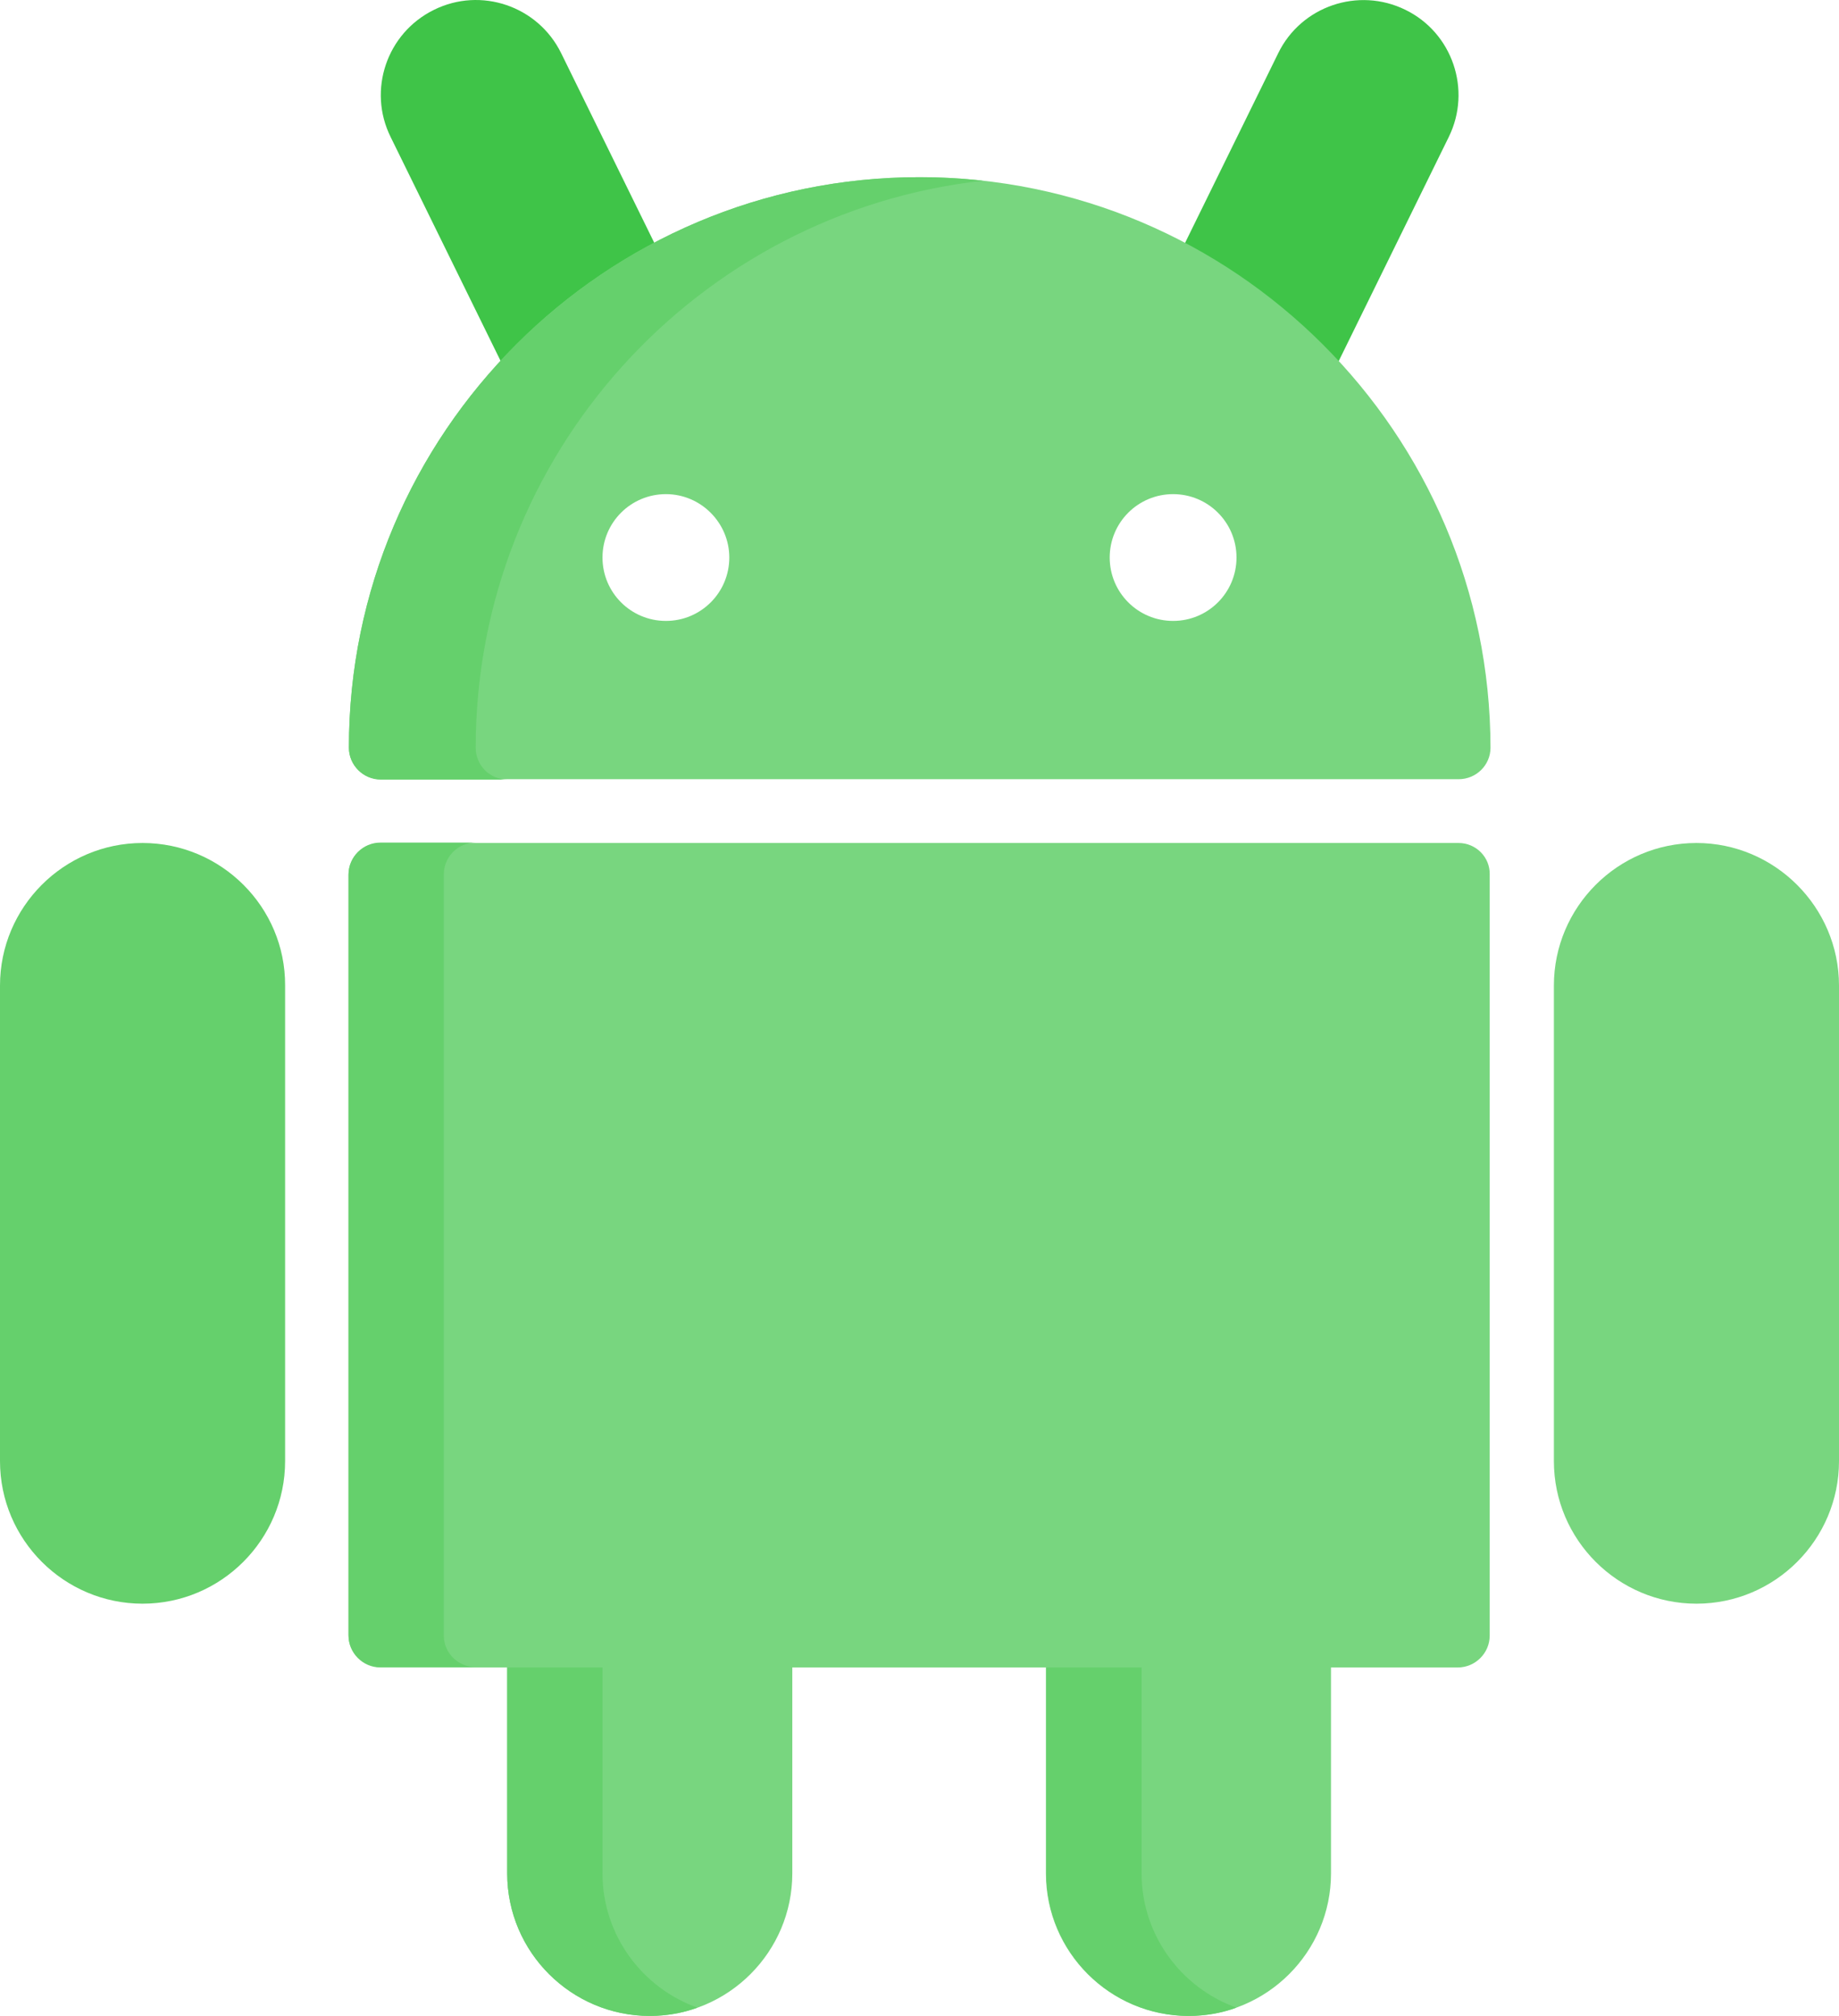
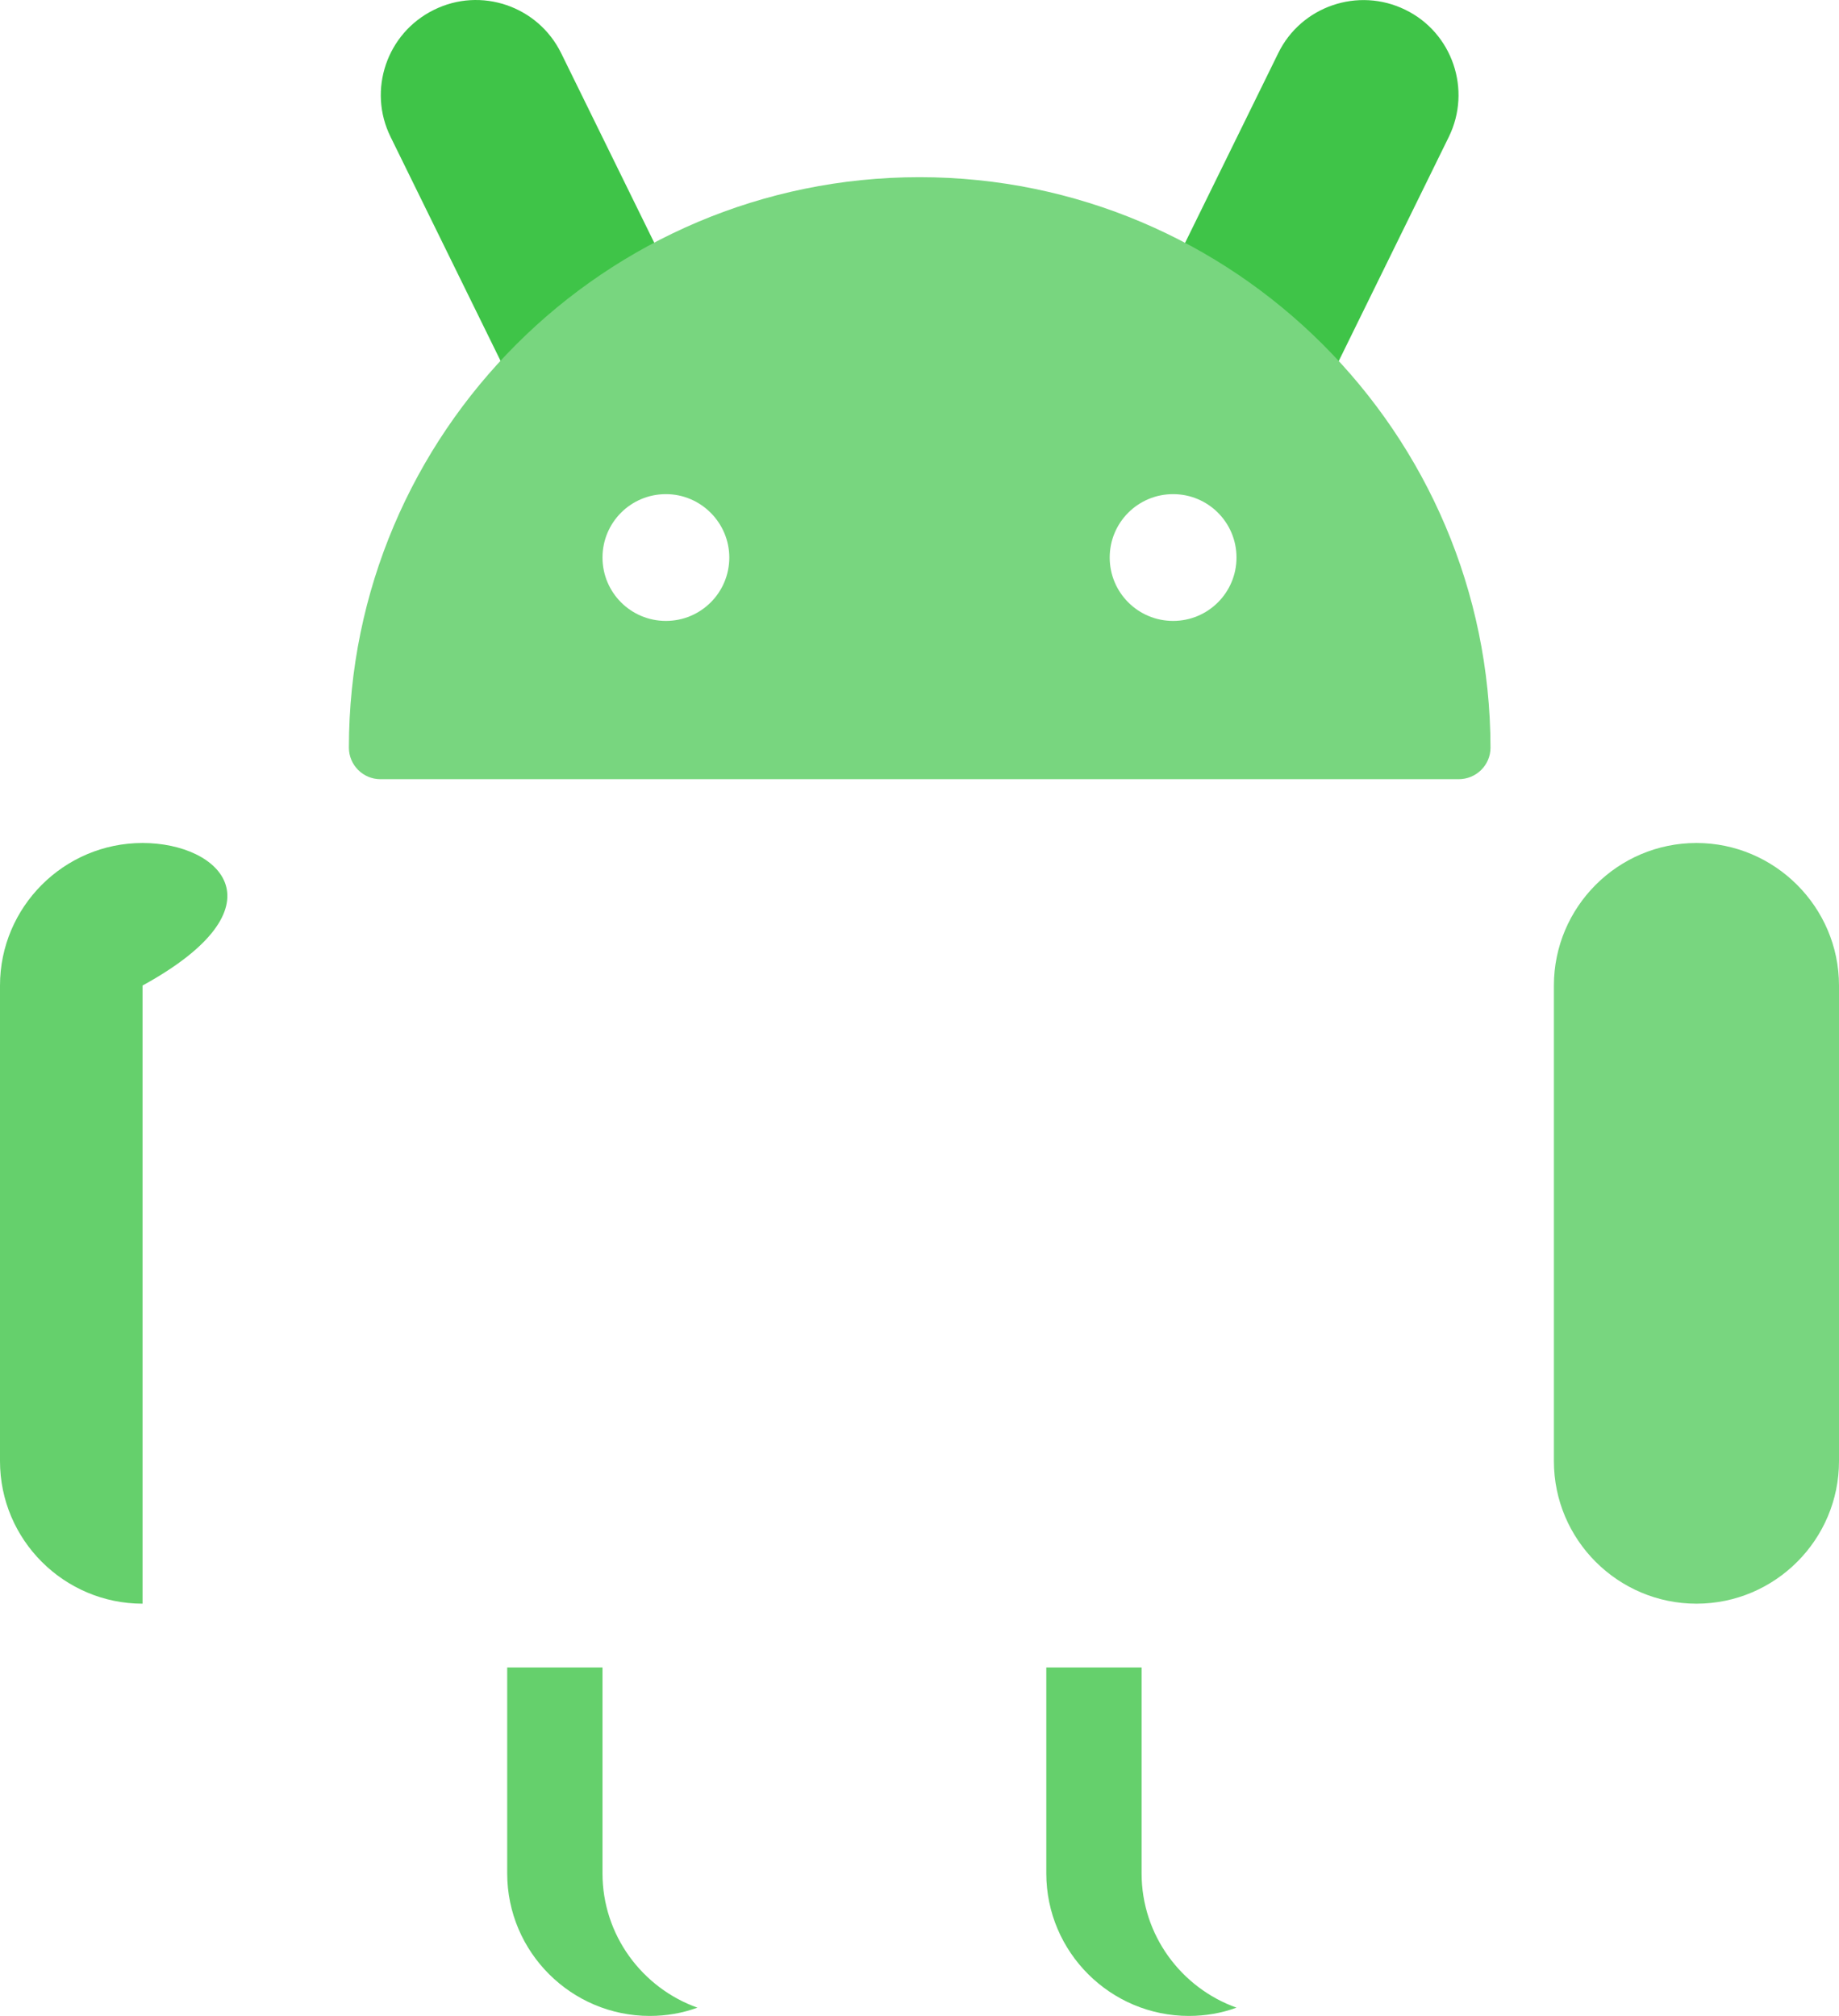
<svg xmlns="http://www.w3.org/2000/svg" xmlns:xlink="http://www.w3.org/1999/xlink" version="1.1" id="Layer_1" x="0px" y="0px" viewBox="0 0 467 512" style="enable-background:new 0 0 467 512;" xml:space="preserve">
  <style type="text/css">
	.st0{clip-path:url(#SVGID_2_);fill:#3FC448;}
	.st1{clip-path:url(#SVGID_2_);fill:#78D67F;}
	.st2{clip-path:url(#SVGID_2_);fill:#65D06C;}
</style>
  <g>
    <defs>
      <rect id="SVGID_1_" width="467" height="512" />
    </defs>
    <clipPath id="SVGID_2_">
      <use xlink:href="#SVGID_1_" style="overflow:visible;" />
    </clipPath>
    <path class="st0" d="M356.9,2.5c-12-5.9-26.5-0.9-32.3,11l-35.5,72.3c-0.9,1.9-1.1,4.1-0.4,6.2c0.7,2,2.2,3.7,4.1,4.6l28.9,14.2   c1.1,0.6,2.4,0.8,3.5,0.8c3,0,5.8-1.7,7.2-4.5l35.5-72.3C373.8,22.8,368.8,8.3,356.9,2.5" />
    <path class="st0" d="M142.5,13.5c-5.9-12-20.4-16.9-32.3-11c-12,5.9-16.9,20.4-11,32.3l35.5,72.3c1.4,2.9,4.3,4.5,7.2,4.5   c1.2,0,2.4-0.3,3.5-0.8l28.9-14.2c1.9-0.9,3.4-2.6,4.1-4.6c0.7-2,0.6-4.2-0.4-6.2L142.5,13.5z" />
    <path class="st1" d="M430.8,214.1c-20,0-36.2,16.3-36.2,36.2v120.8c0,20,16.3,36.2,36.2,36.2c20,0,36.2-16.3,36.2-36.2V250.3   C467,230.4,450.7,214.1,430.8,214.1" />
-     <path class="st1" d="M370.4,214.1H96.6c-4.4,0-8.1,3.6-8.1,8.1v193.2c0,4.4,3.6,8.1,8.1,8.1h32.2v52.3c0,20,16.3,36.2,36.2,36.2   c20,0,36.2-16.3,36.2-36.2v-52.3h64.4v52.3c0,20,16.3,36.2,36.2,36.2c20,0,36.2-16.3,36.2-36.2v-52.3h32.2c4.4,0,8.1-3.6,8.1-8.1   V222.1C378.4,217.7,374.8,214.1,370.4,214.1" />
-     <path class="st2" d="M112.7,415.4V222.1c0-4.5,3.6-8.1,8.1-8.1H96.6c-4.4,0-8.1,3.6-8.1,8.1v193.2c0,4.4,3.6,8.1,8.1,8.1h24.2   C116.3,423.4,112.7,419.8,112.7,415.4" />
    <path class="st2" d="M289.9,475.8v-52.3h-24.2v52.3c0,20,16.3,36.2,36.2,36.2c4.2,0,8.3-0.7,12.1-2.1   C300,504.9,289.9,491.5,289.9,475.8" />
    <path class="st2" d="M153,475.8v-52.3h-24.2v52.3c0,20,16.3,36.2,36.2,36.2c4.2,0,8.3-0.7,12.1-2.1   C163.1,504.9,153,491.5,153,475.8" />
-     <path class="st2" d="M36.2,214.1c-20,0-36.2,16.3-36.2,36.2v120.8c0,20,16.3,36.2,36.2,36.2c20,0,36.2-16.3,36.2-36.2V250.3   C72.5,230.4,56.2,214.1,36.2,214.1" />
+     <path class="st2" d="M36.2,214.1c-20,0-36.2,16.3-36.2,36.2v120.8c0,20,16.3,36.2,36.2,36.2V250.3   C72.5,230.4,56.2,214.1,36.2,214.1" />
    <path class="st1" d="M233.5,45c-79.9,0-144.9,65-144.9,144.9c0,4.4,3.6,8,8,8h273.8c4.5,0,8.1-3.6,8.1-8   C378.4,110,313.4,45,233.5,45 M185.2,141.6c0,8.9-7.2,16.1-16.1,16.1c-8.9,0-16.1-7.2-16.1-16.1c0-8.9,7.2-16.1,16.1-16.1   C178,125.5,185.2,132.8,185.2,141.6 M281.8,141.6c0-8.9,7.2-16.1,16.1-16.1c8.9,0,16.1,7.2,16.1,16.1c0,8.9-7.2,16.1-16.1,16.1   C289,157.7,281.8,150.5,281.8,141.6" />
-     <path class="st2" d="M120.8,189.9c0-74.5,56.5-136,128.8-144c-5.3-0.6-10.7-0.9-16.1-0.9c-79.9,0-144.9,65-144.9,144.9   c0,4.4,3.6,8.1,8.1,8.1h32.2C124.4,198,120.8,194.4,120.8,189.9" />
  </g>
</svg>